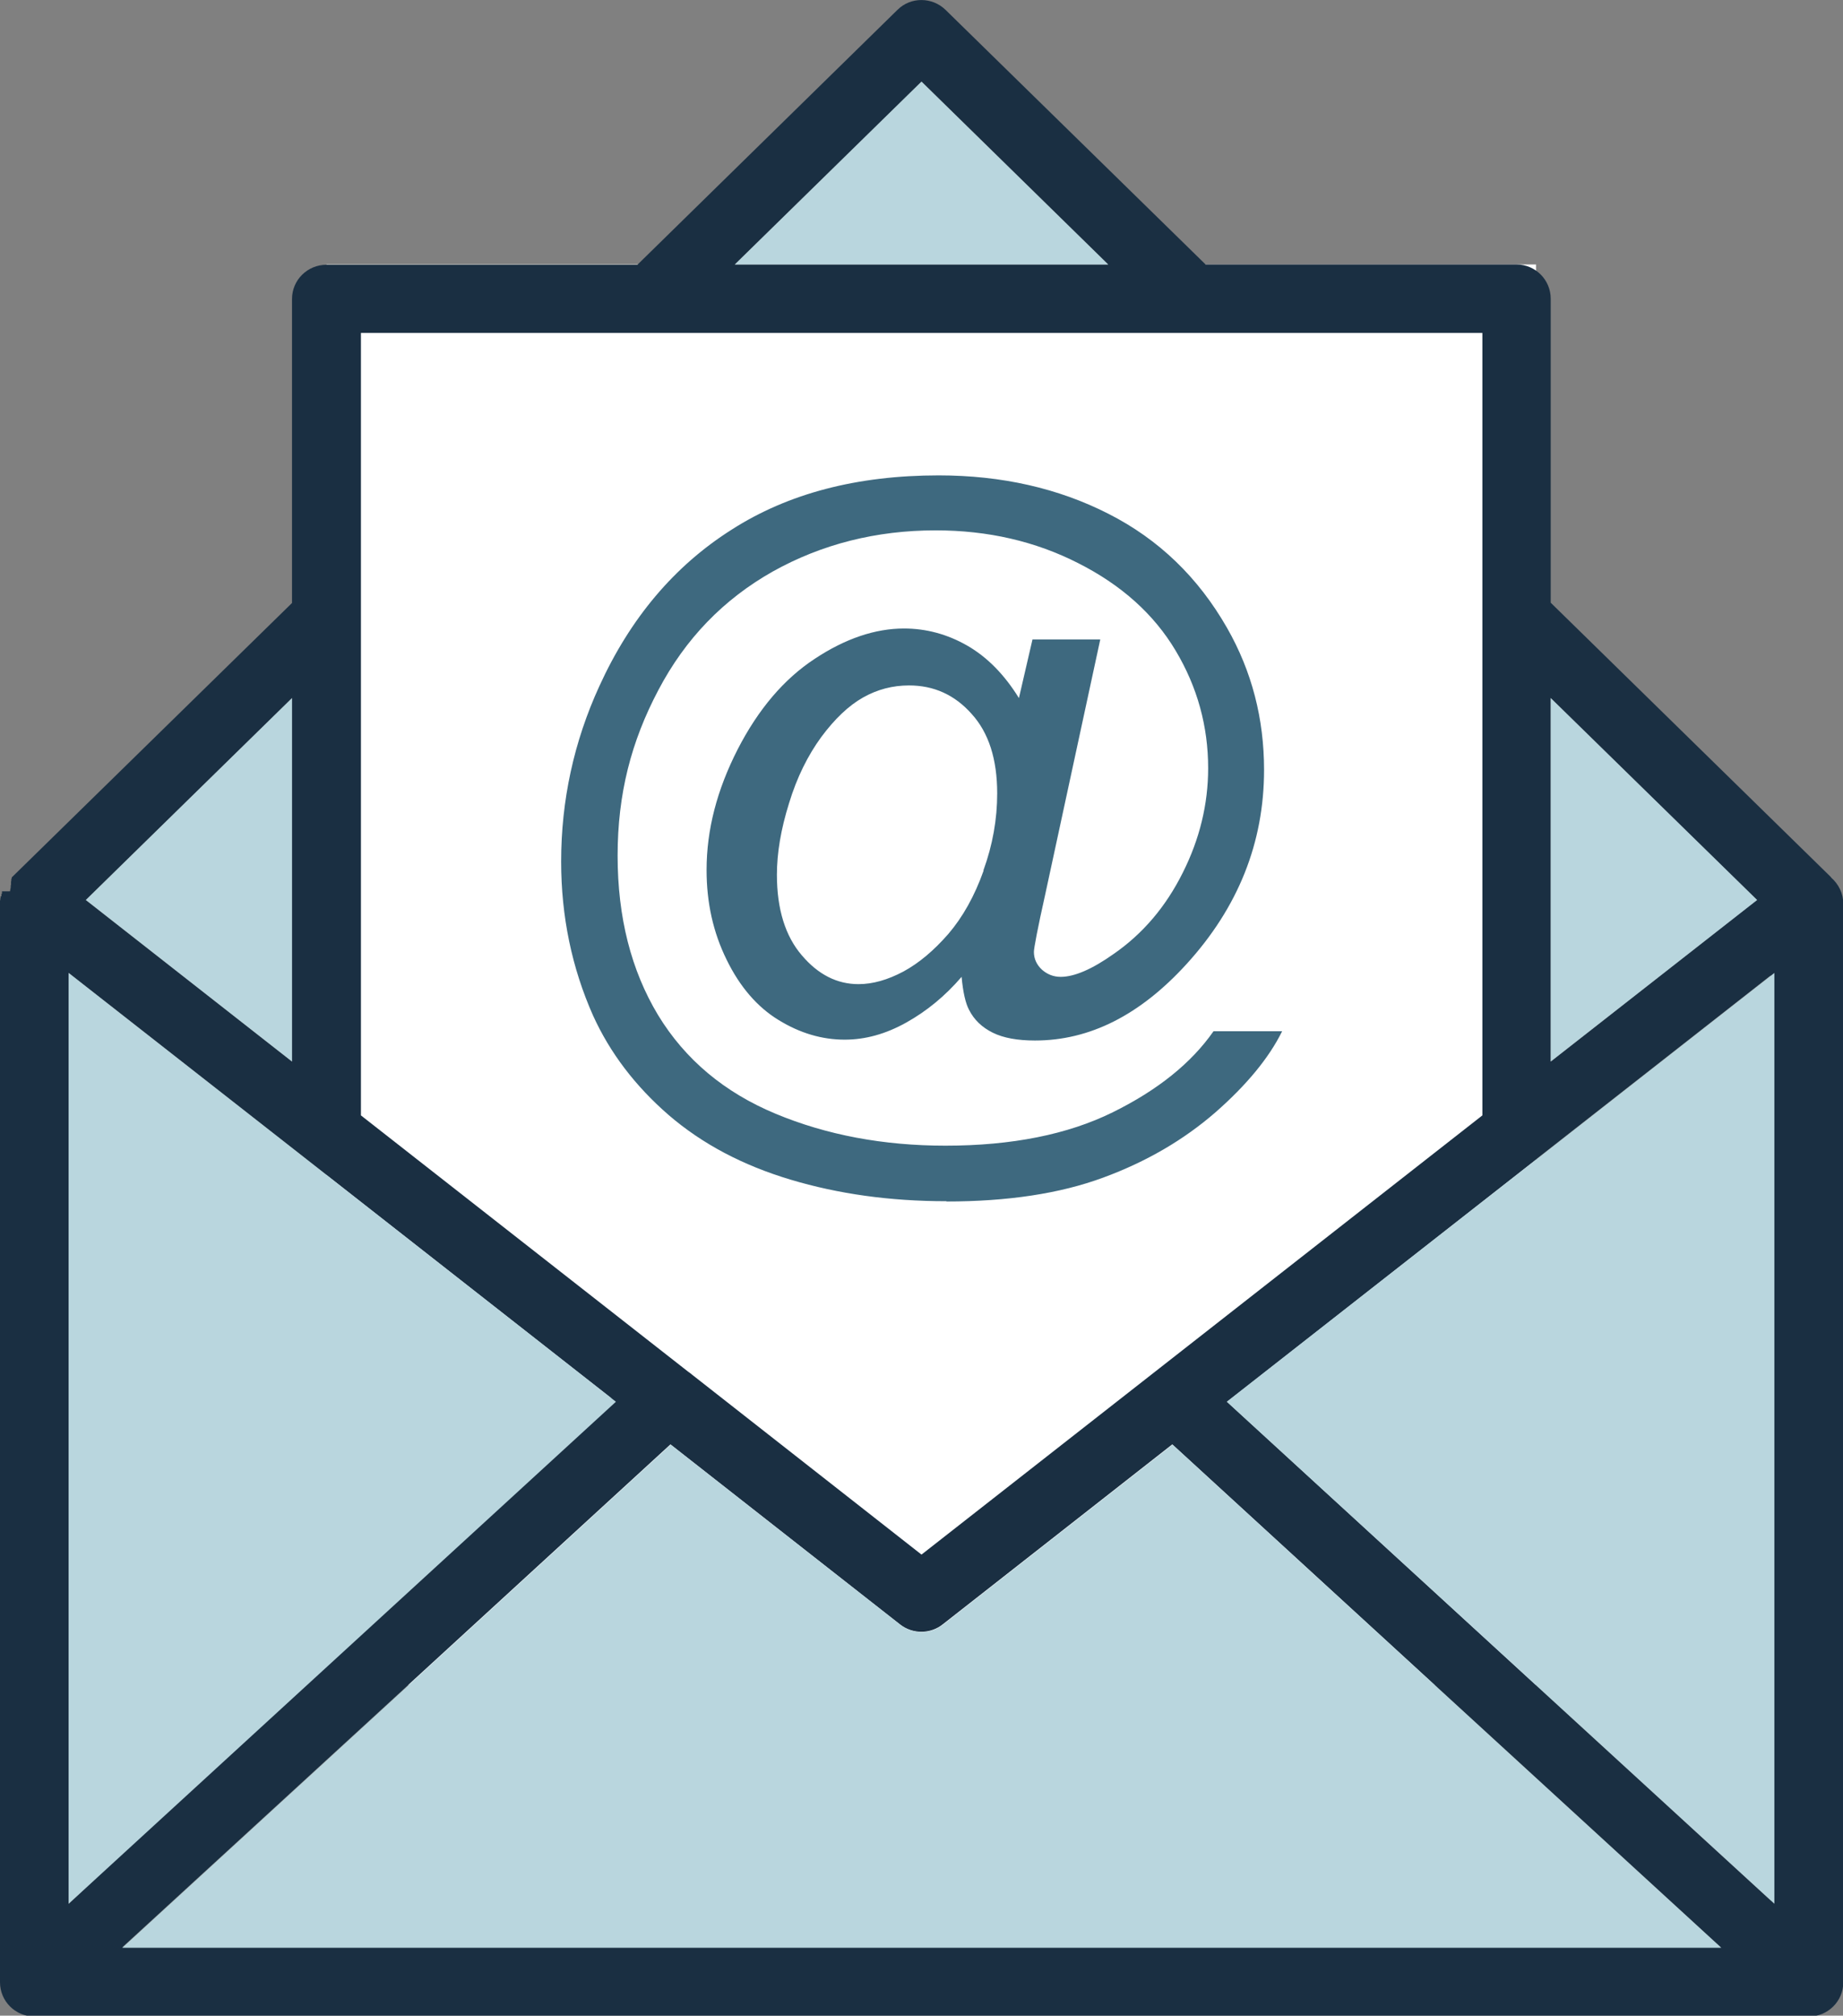
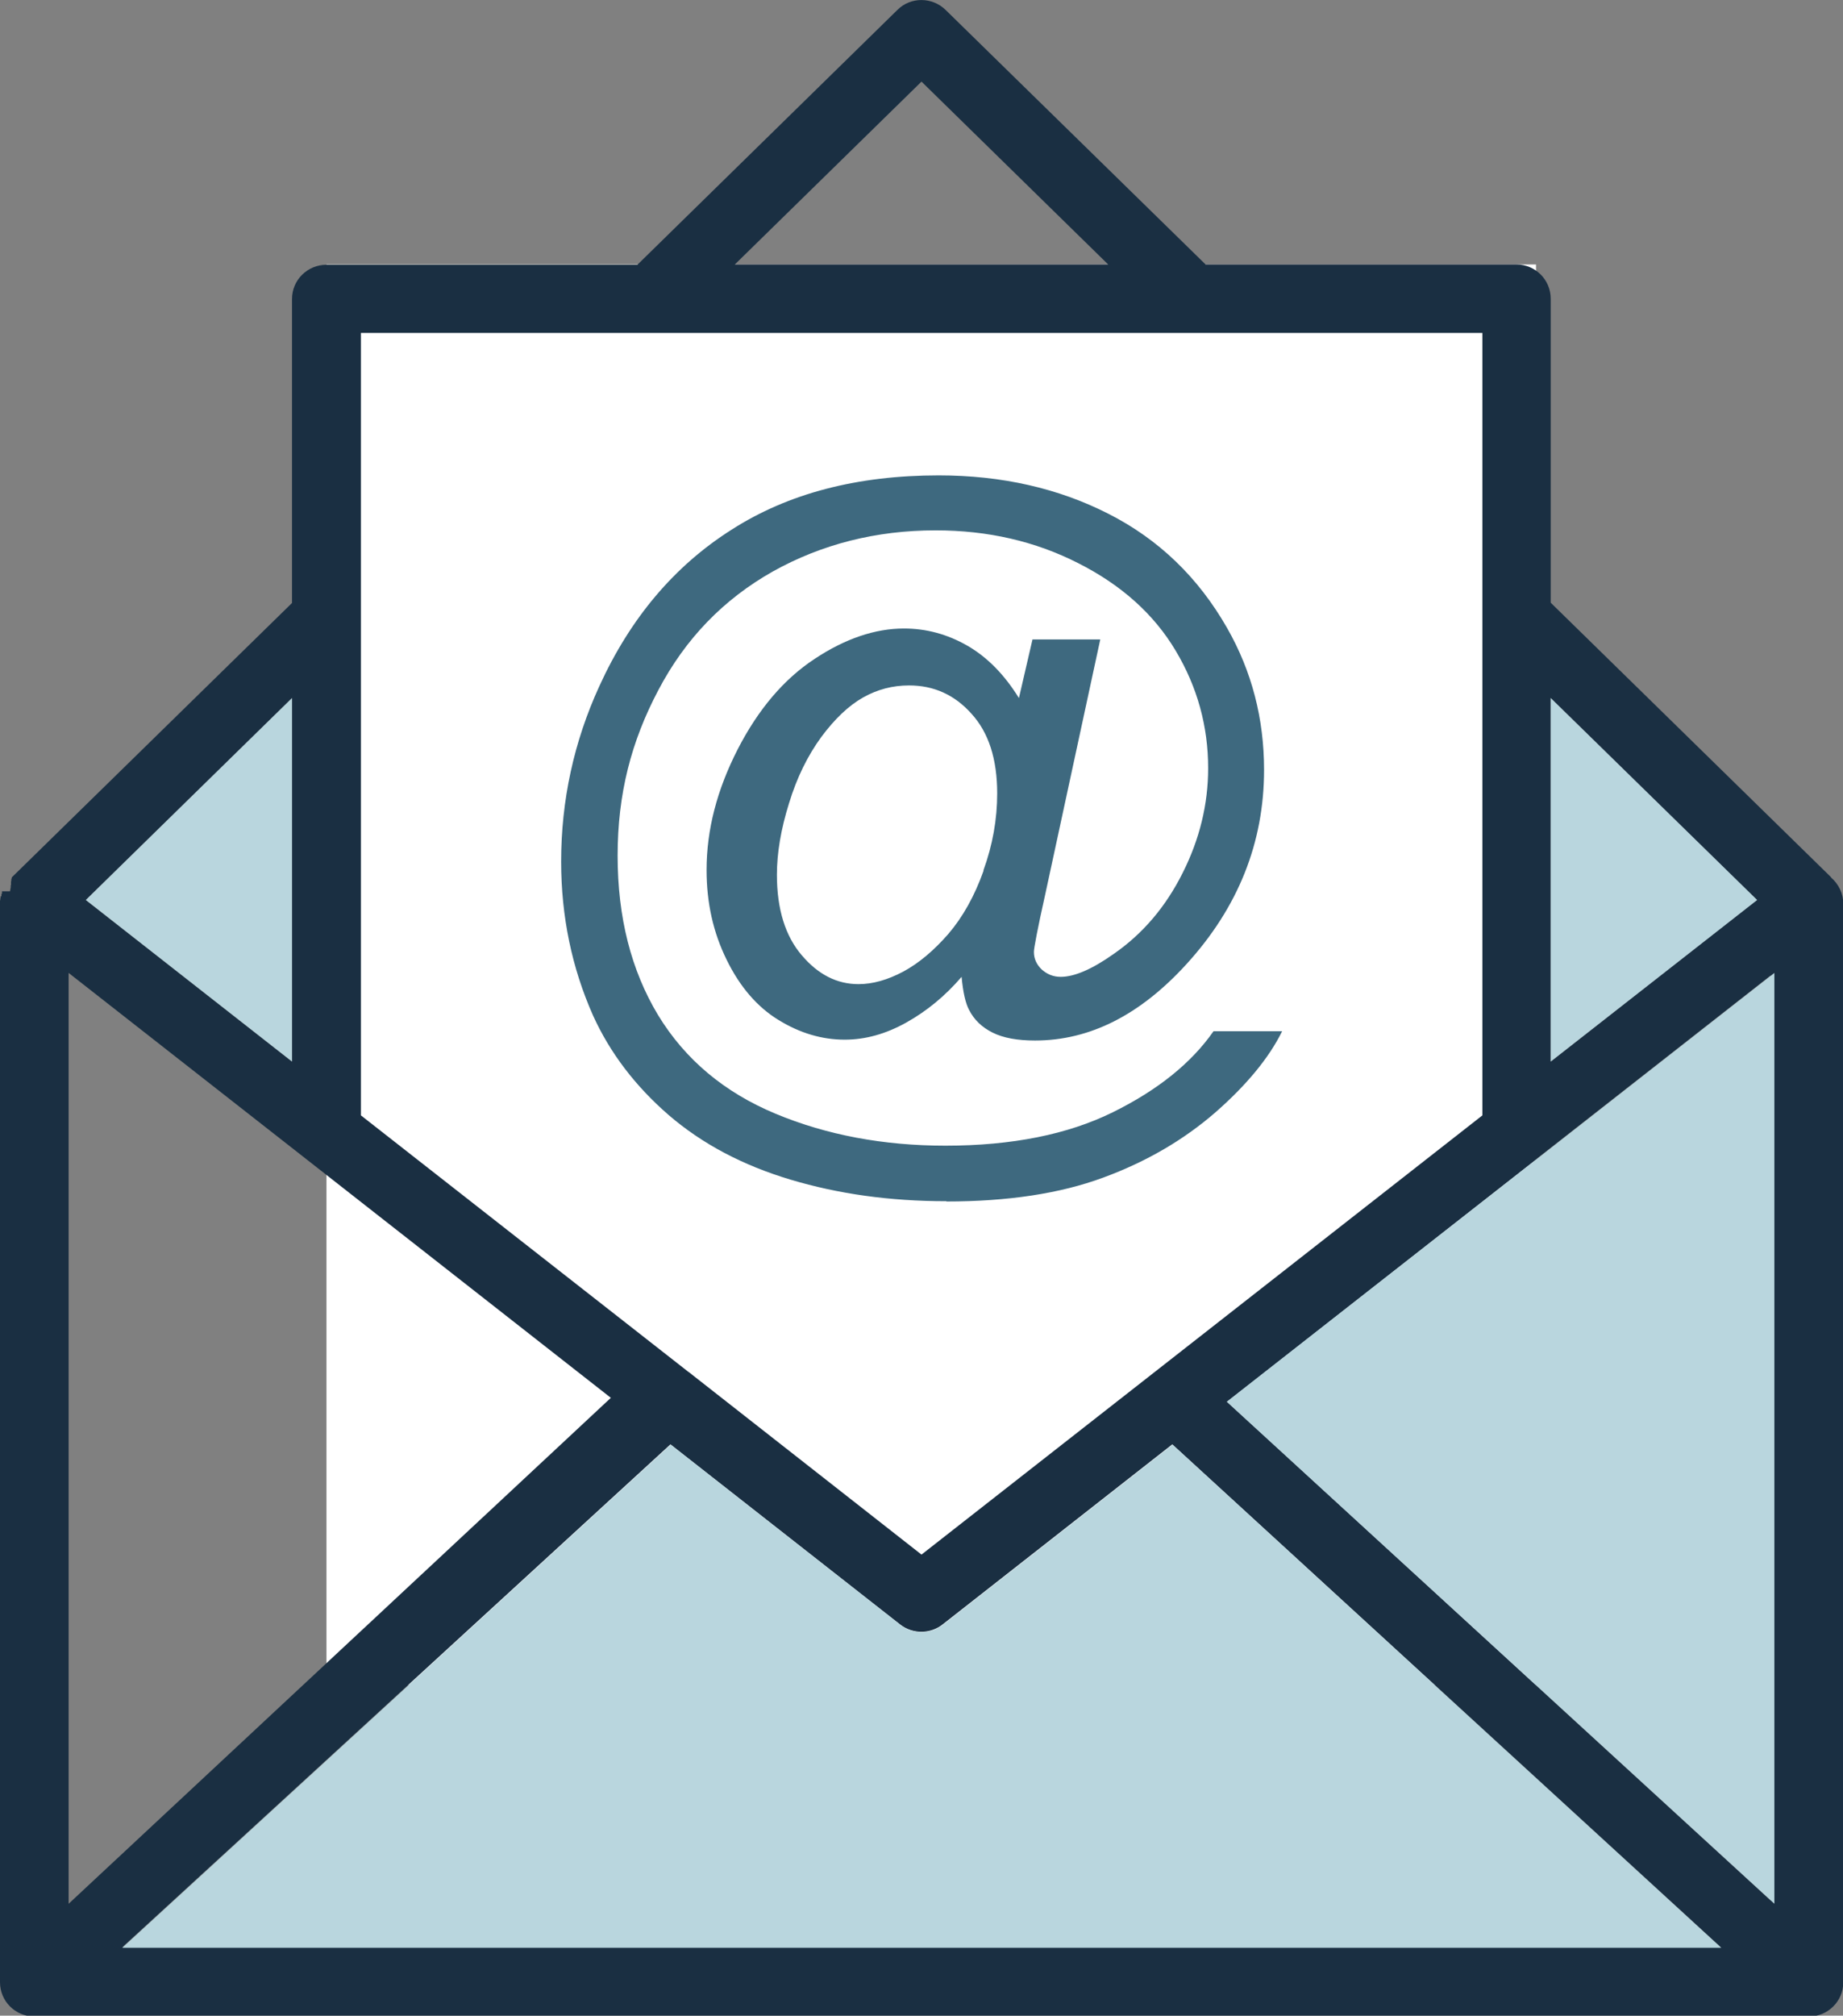
<svg xmlns="http://www.w3.org/2000/svg" width="86" height="94" viewBox="0 0 86 94" fill="none">
  <rect x="0" y="0" width="86" height="94" fill="#808080" stroke="none" />
  <g clip-path="url(#clip0_407_1950)">
    <path d="M71.675 12.334H15.234V78.58H71.675V12.334Z" fill="white" />
    <path d="M85.433 40.899L72.361 28.107V13.93C72.361 13.053 71.649 12.334 70.766 12.334H56.257L44.12 0.458C43.501 -0.144 42.499 -0.157 41.88 0.458L29.743 12.347H15.234C14.351 12.347 13.626 13.053 13.626 13.943V28.12L0.567 40.899H0.553V40.925V40.951H0.54V40.99H0.527V41.017V41.03V41.056V41.082V41.095H0.514V41.134V41.173V41.187V41.213V41.239V41.252V41.278H0.501V41.304V41.343V41.37V41.409H0.488V41.435V41.461V41.487H0.474V41.527V41.553L0.461 41.566H0.092V41.592V41.618V41.644V41.684H0.066V41.71V41.736V41.762V41.775V41.801H0.026V41.828V41.854V41.893H0.013V41.932V41.958V41.984H0V42.011V42.05V42.089V92.444C0 93.32 0.712 94.04 1.608 94.04H84.406C85.288 94.04 86.013 93.333 86.013 92.444V42.141C86.013 41.657 85.789 41.226 85.447 40.925L85.433 40.899ZM72.361 32.554L81.981 41.971L72.361 49.505V32.554ZM43 3.806L51.711 12.334H34.289L43 3.806ZM16.842 28.761V15.525H69.172V52.016L43 72.498L32.286 64.101C32.286 64.101 32.181 64.01 32.115 63.971L16.842 52.016V28.761ZM13.626 32.554V49.505L4.006 41.971L13.626 32.554ZM3.202 45.372L14.127 53.926L28.504 65.187L3.202 88.782V45.372ZM5.693 90.822L31.285 67.358L41.998 75.755C42.605 76.226 43.435 76.2 44.002 75.742L54.702 67.358L62.609 74.604L80.294 90.809H5.693V90.822ZM82.798 88.782L57.259 65.37L71.636 54.109L71.675 54.07H71.702V54.043L82.626 45.49V88.899L82.798 88.782Z" fill="#1A2F42" />
    <path d="M44.16 56.031C47.006 56.031 49.457 55.665 51.474 54.919C53.503 54.174 55.242 53.154 56.718 51.872C58.181 50.59 59.222 49.322 59.828 48.092H56.626C55.585 49.583 54.017 50.839 51.922 51.872C49.826 52.905 47.217 53.428 44.12 53.428C41.221 53.428 38.572 52.931 36.187 51.937C33.802 50.943 31.97 49.413 30.705 47.334C29.453 45.254 28.82 42.782 28.82 39.904C28.82 37.027 29.453 34.581 30.718 32.188C31.983 29.781 33.762 27.95 36.055 26.655C38.348 25.374 40.892 24.733 43.659 24.733C46.097 24.733 48.311 25.243 50.314 26.263C52.33 27.283 53.846 28.643 54.86 30.344C55.875 32.044 56.376 33.875 56.376 35.824C56.376 37.498 55.98 39.133 55.19 40.702C54.399 42.285 53.332 43.541 51.974 44.482C50.96 45.202 50.129 45.555 49.497 45.555C49.154 45.555 48.864 45.437 48.614 45.215C48.377 44.992 48.245 44.718 48.245 44.391C48.245 44.221 48.416 43.305 48.785 41.657L51.342 29.82H48.179L47.546 32.554C46.874 31.468 46.071 30.645 45.135 30.108C44.199 29.572 43.211 29.31 42.183 29.31C40.839 29.31 39.442 29.781 38.019 30.723C36.582 31.665 35.383 33.077 34.421 34.947C33.459 36.831 32.971 38.688 32.971 40.572C32.971 42.089 33.275 43.475 33.907 44.757C34.526 46.026 35.344 46.967 36.332 47.569C37.333 48.184 38.361 48.484 39.416 48.484C40.378 48.484 41.326 48.223 42.288 47.687C43.25 47.15 44.107 46.444 44.871 45.555C44.937 46.274 45.056 46.784 45.214 47.085C45.451 47.556 45.82 47.909 46.321 48.157C46.822 48.406 47.481 48.524 48.298 48.524C50.854 48.524 53.2 47.334 55.361 44.966C57.773 42.324 58.985 39.303 58.985 35.902C58.985 33.522 58.418 31.311 57.259 29.284C55.914 26.93 54.07 25.151 51.724 23.961C49.391 22.771 46.743 22.169 43.804 22.169C40.009 22.169 36.78 23.006 34.131 24.706C31.469 26.394 29.413 28.826 27.964 32.005C26.778 34.594 26.185 37.328 26.185 40.179C26.185 42.743 26.686 45.136 27.674 47.36C28.465 49.099 29.637 50.642 31.206 52.003C32.774 53.35 34.658 54.344 36.885 55.011C39.112 55.678 41.524 56.018 44.16 56.018V56.031ZM45.899 40.598C45.477 41.788 44.924 42.769 44.252 43.554C43.58 44.325 42.881 44.914 42.157 45.306C41.419 45.699 40.72 45.895 40.061 45.895C39.06 45.895 38.177 45.45 37.413 44.548C36.648 43.658 36.253 42.403 36.253 40.794C36.253 39.787 36.437 38.675 36.819 37.459C37.188 36.242 37.702 35.222 38.322 34.372C38.954 33.522 39.6 32.907 40.272 32.528C40.944 32.149 41.656 31.965 42.42 31.965C43.567 31.965 44.542 32.397 45.333 33.286C46.136 34.163 46.532 35.405 46.532 37.001C46.532 38.204 46.321 39.407 45.886 40.598H45.899Z" fill="#3E697F" />
    <path fill-rule="evenodd" clip-rule="evenodd" d="M57.245 65.37L82.798 88.781V45.372L71.873 53.925L57.245 65.37Z" fill="#B9D6DE" />
    <path fill-rule="evenodd" clip-rule="evenodd" d="M80.307 90.822L62.622 74.617L54.715 67.371L44.015 75.754C43.448 76.212 42.618 76.239 42.012 75.768L31.298 67.371L5.706 90.835H80.32L80.307 90.822Z" fill="#B9D6DE" />
-     <path fill-rule="evenodd" clip-rule="evenodd" d="M3.202 88.781L28.741 65.37L14.364 54.108L3.202 45.372V88.781Z" fill="#B9D6DE" />
    <path fill-rule="evenodd" clip-rule="evenodd" d="M4.006 41.971L13.626 49.505V32.554L4.006 41.971Z" fill="#B9D6DE" />
-     <path fill-rule="evenodd" clip-rule="evenodd" d="M34.289 12.334H51.711L43 3.806L34.289 12.334Z" fill="#B9D6DE" />
    <path fill-rule="evenodd" clip-rule="evenodd" d="M72.361 32.554V49.505L81.994 41.971L72.361 32.554Z" fill="#B9D6DE" />
  </g>
  <defs>
    <clipPath id="clip0_407_1950">
      <rect width="86" height="94" fill="white" />
    </clipPath>
  </defs>
</svg>